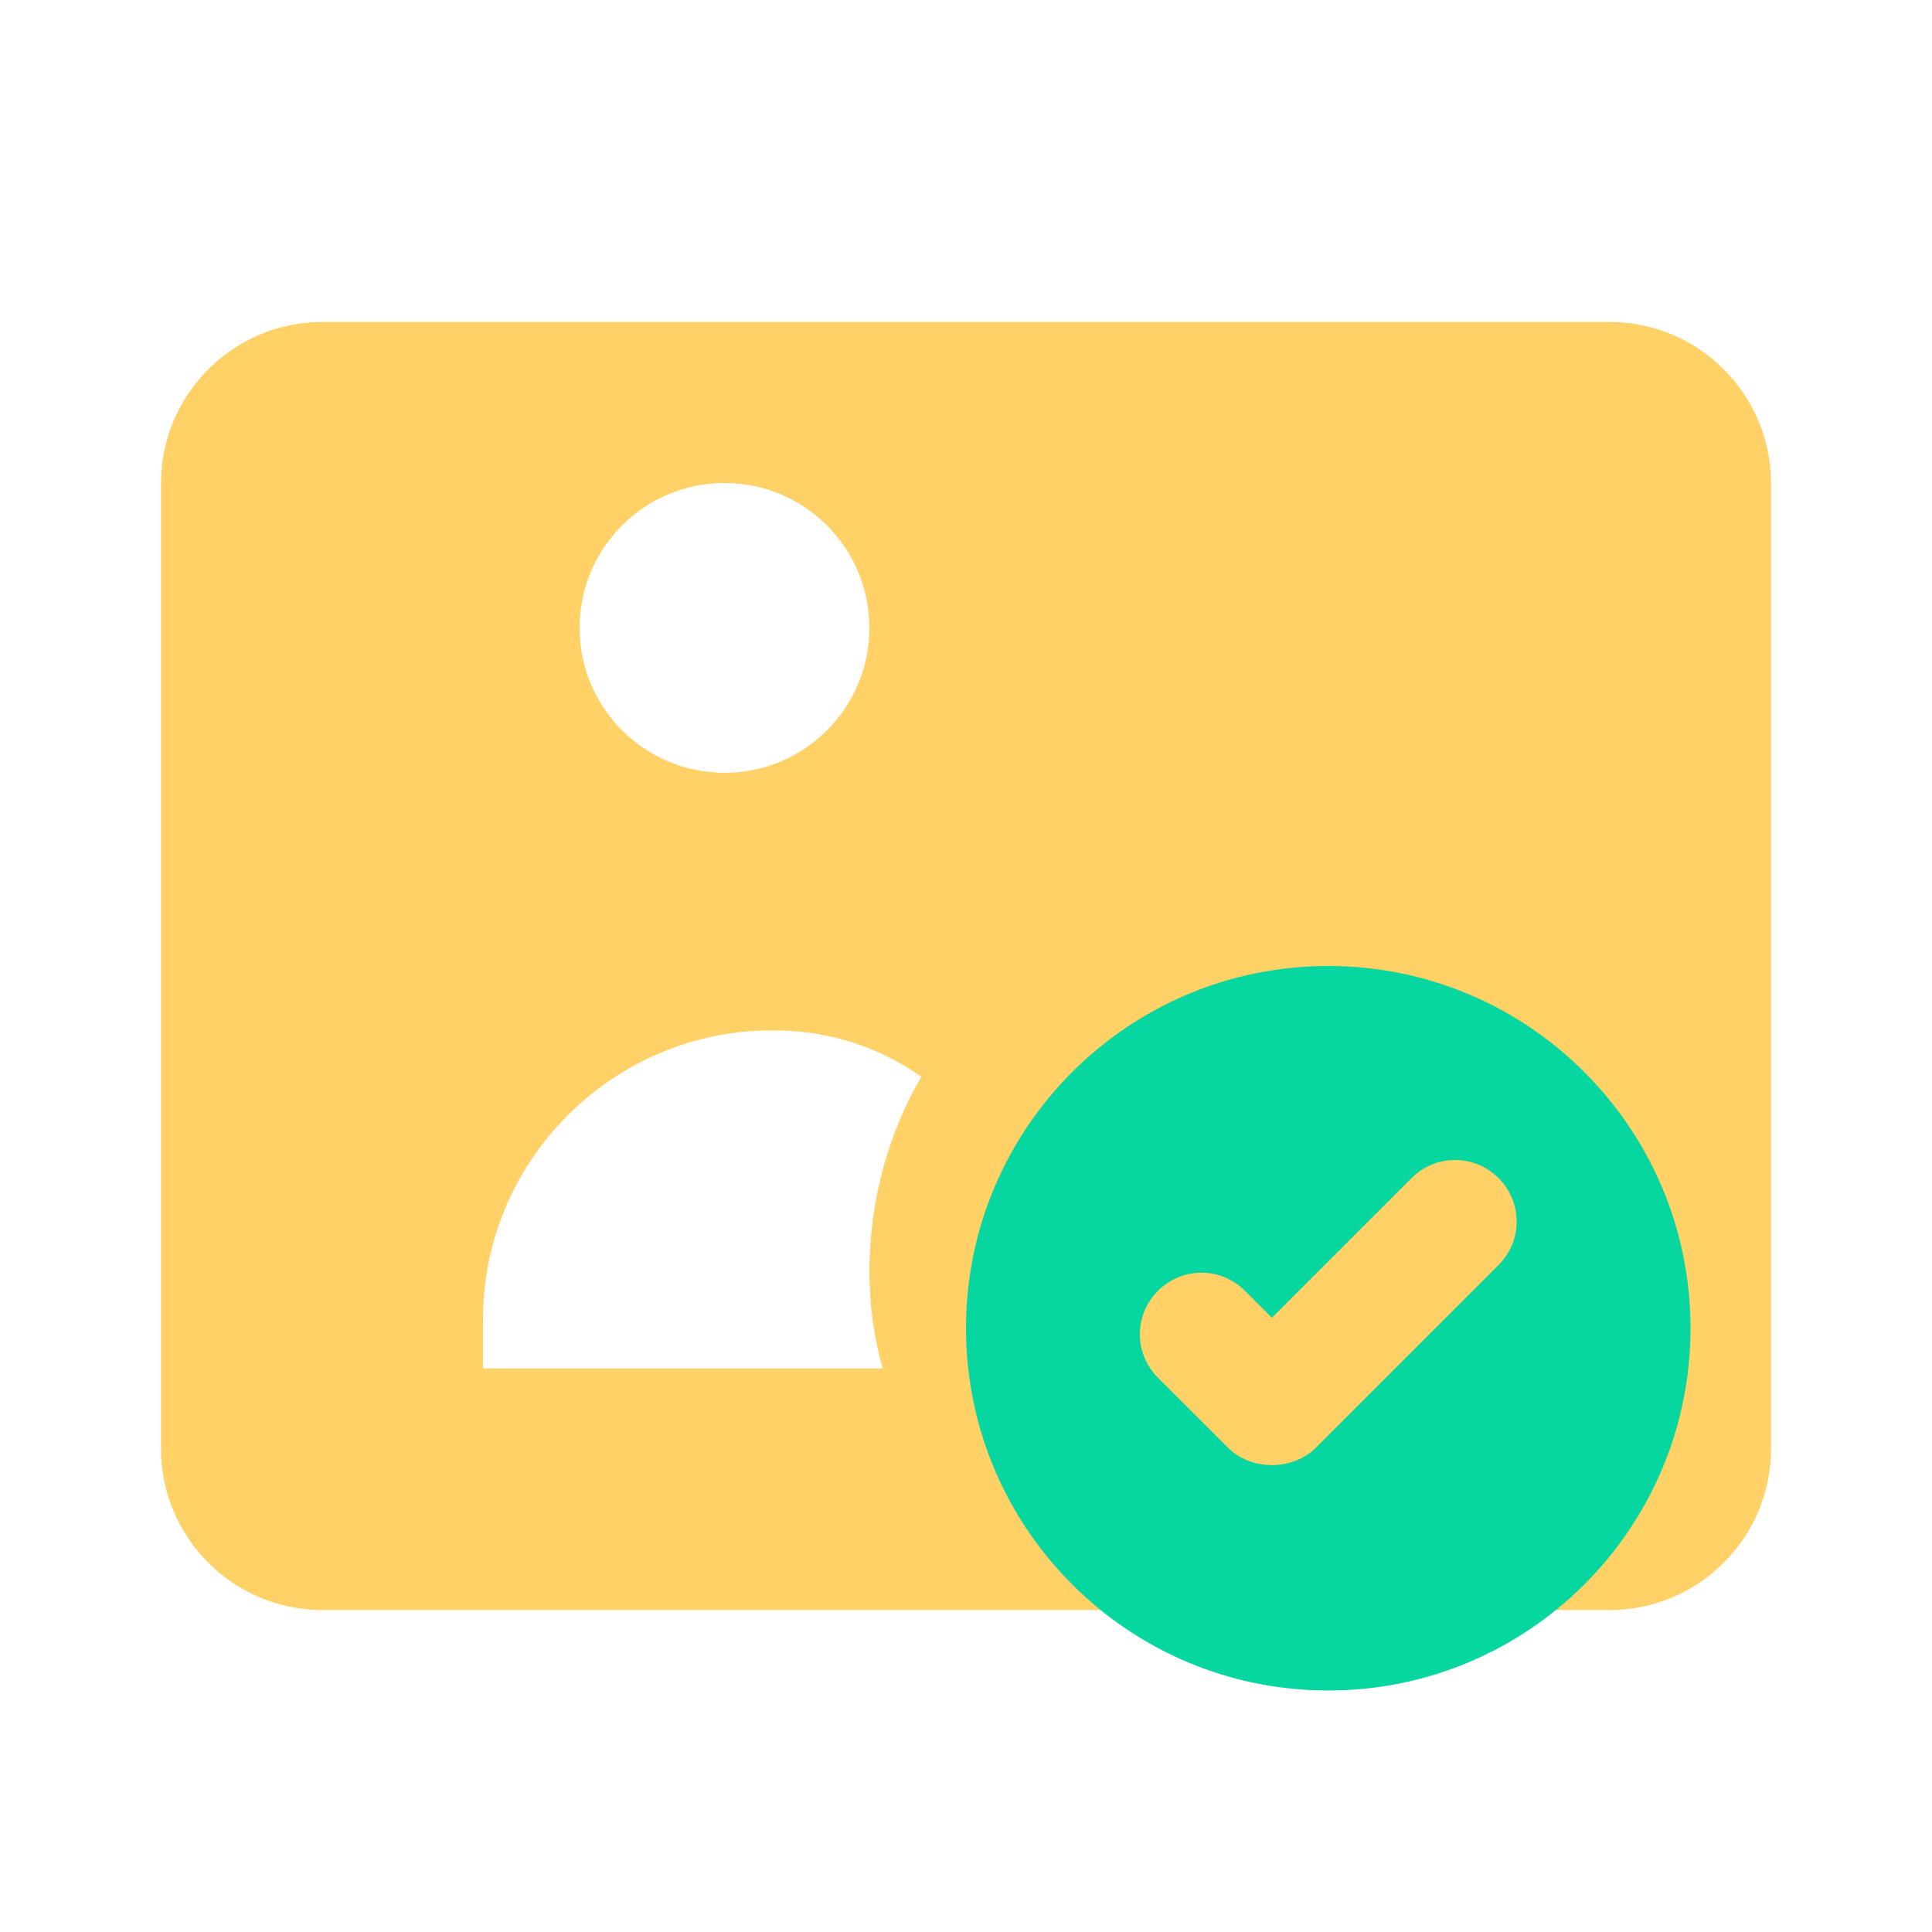
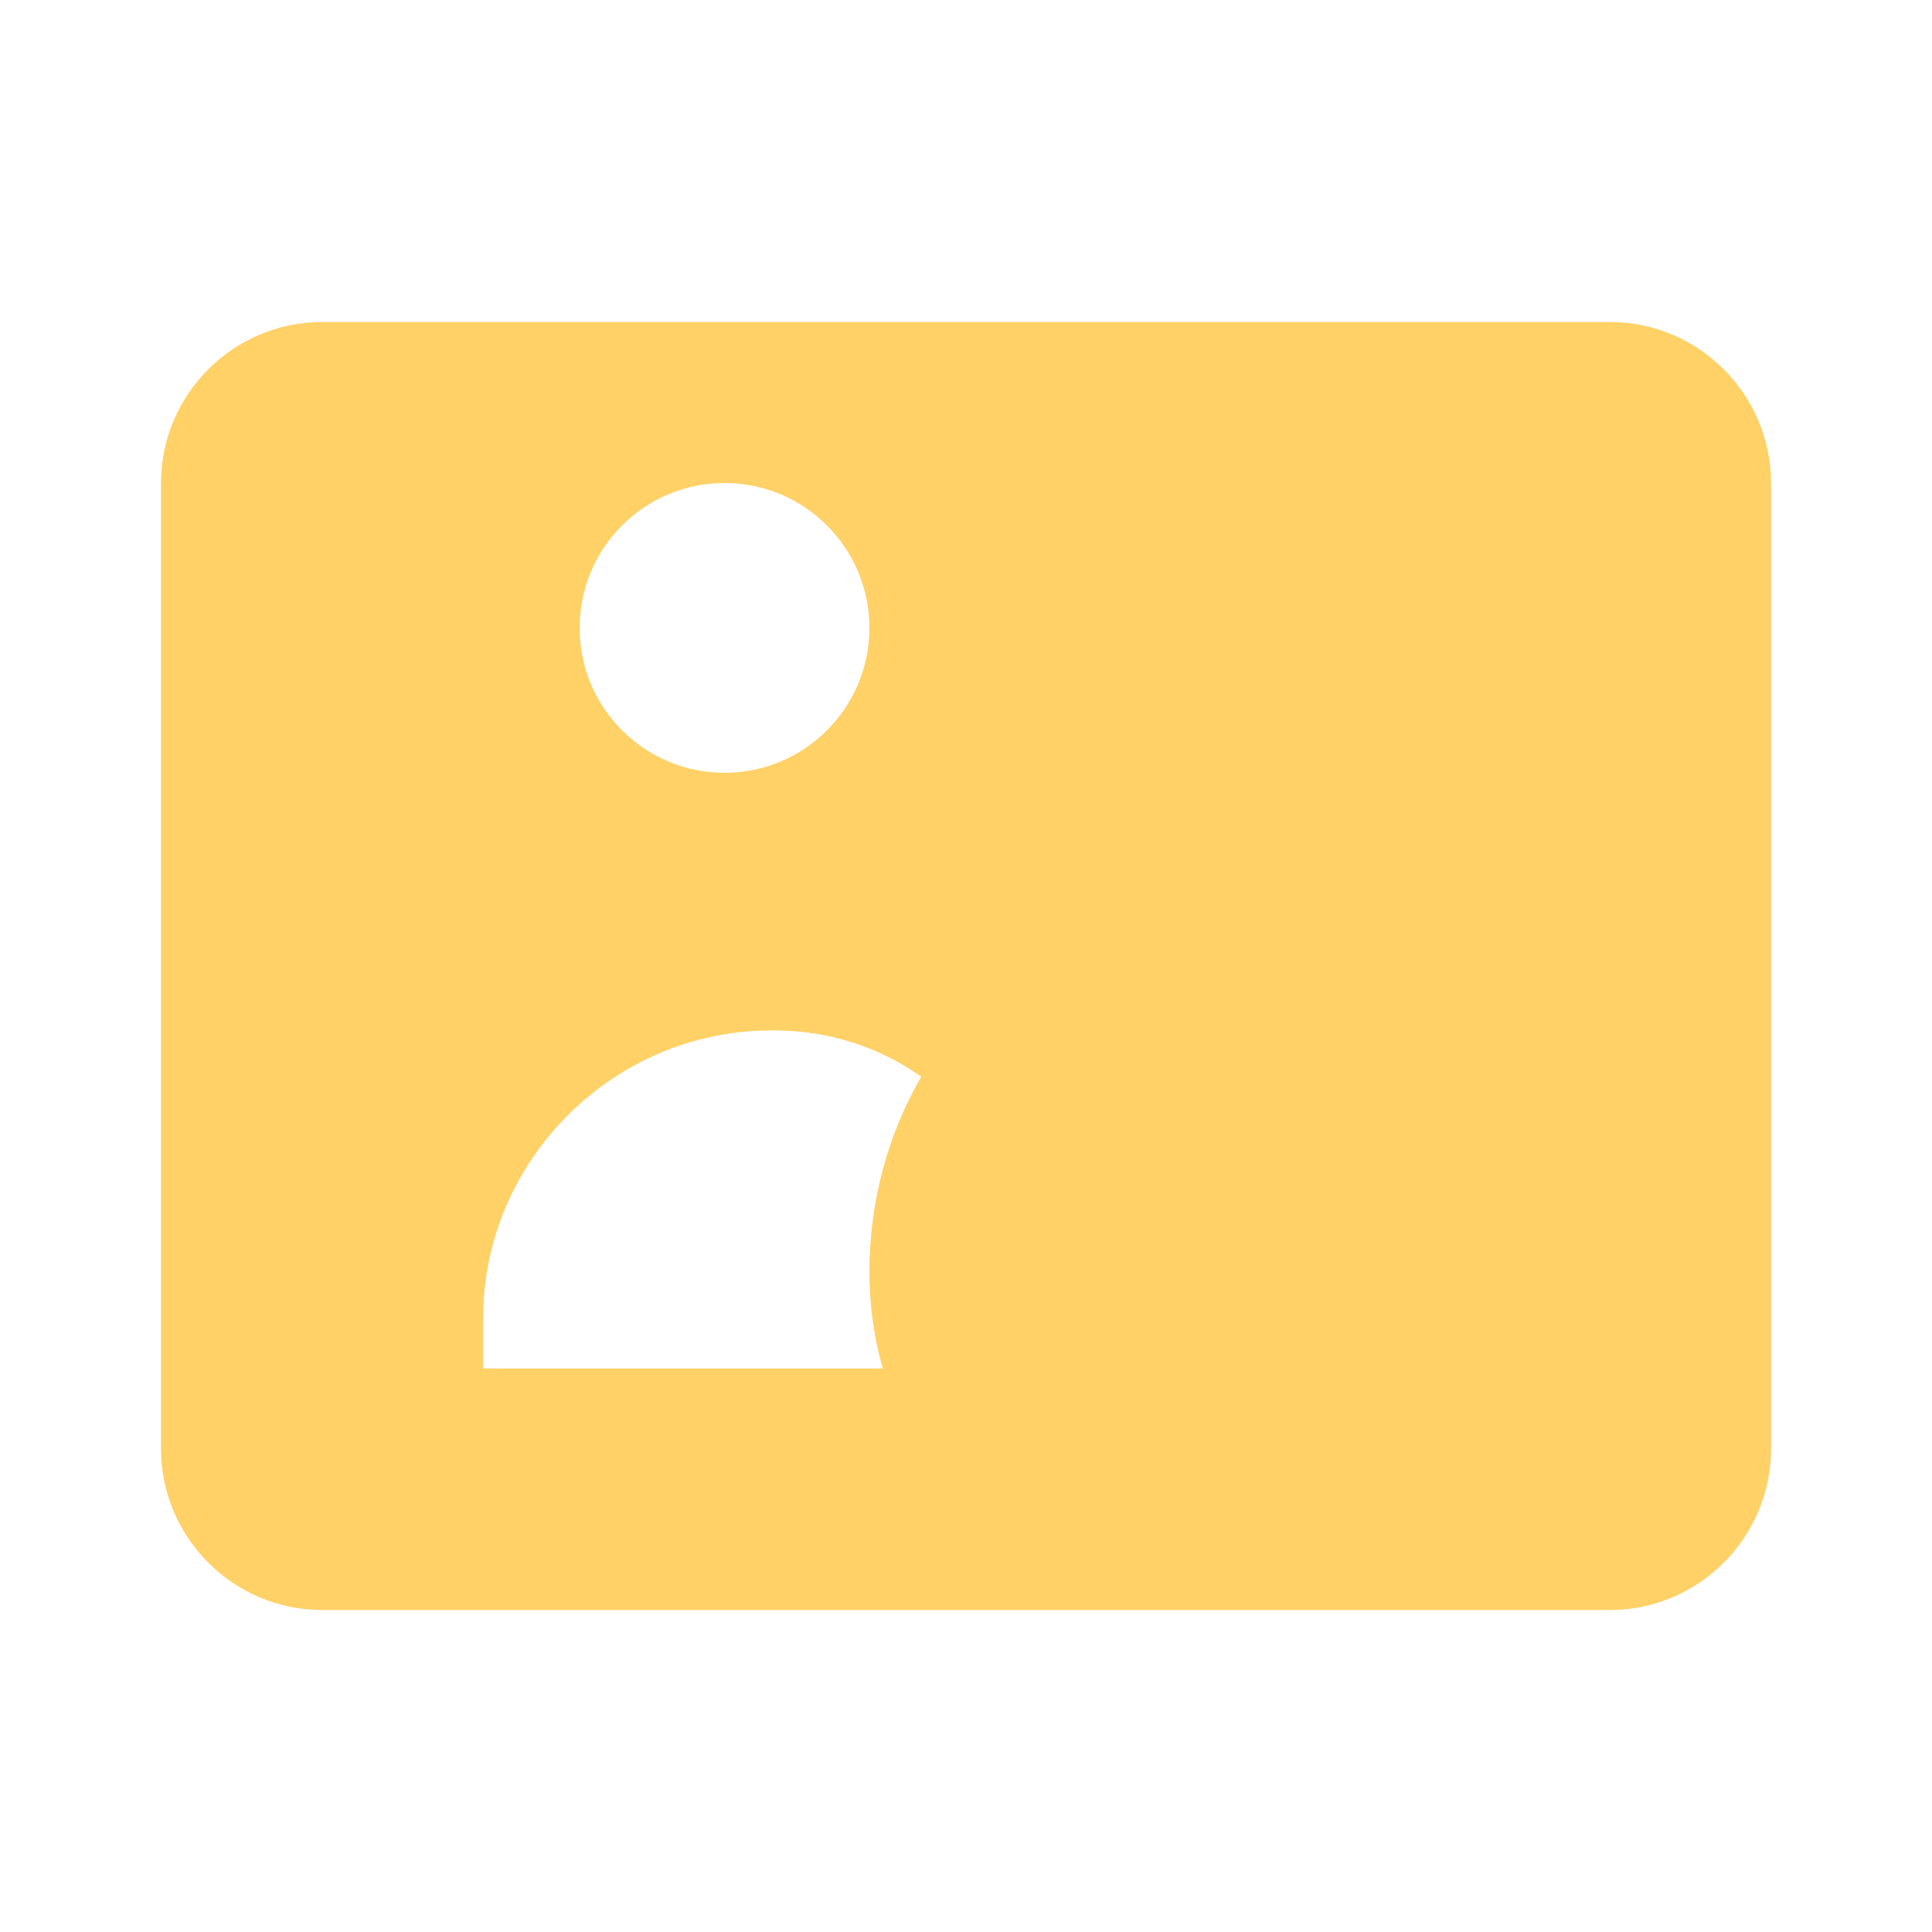
<svg xmlns="http://www.w3.org/2000/svg" width="60" height="60" viewBox="0 0 60 60" fill="none">
  <path d="M50 10H10C7.25 10 5 12.25 5 15V45C5 47.75 7.25 50 10 50H50C52.75 50 55 47.75 55 45V15C55 12.25 52.75 10 50 10ZM22.5 15C24.985 15 27 17.015 27 19.5C27 21.985 24.985 24 22.5 24C20.015 24 18 21.985 18 19.5C18 17.015 20.015 15 22.5 15ZM30 42.5H15V40.962C15 36.037 19.037 32 23.962 32H24.037C25.725 32 27.3 32.512 28.612 33.438C27.612 35.15 27 37.25 27 39.5C27 40.512 27.138 41.525 27.412 42.5H30Z" fill="#FFD166" />
-   <path d="M41.25 30C35.038 30 30 35.038 30 41.25C30 47.462 35.038 52.5 41.25 52.5C47.462 52.5 52.5 47.462 52.5 41.25C52.5 35.038 47.462 30 41.25 30ZM46.538 39.288L40.875 44.95C40.5 45.325 40 45.5 39.5 45.5C39 45.5 38.5 45.325 38.125 44.95L35.962 42.788C35.212 42.037 35.212 40.837 35.962 40.087C36.713 39.337 37.913 39.337 38.663 40.087L39.5 40.925L43.837 36.587C44.587 35.837 45.788 35.837 46.538 36.587C47.288 37.337 47.288 38.538 46.538 39.288Z" fill="#06D6A0" />
</svg>